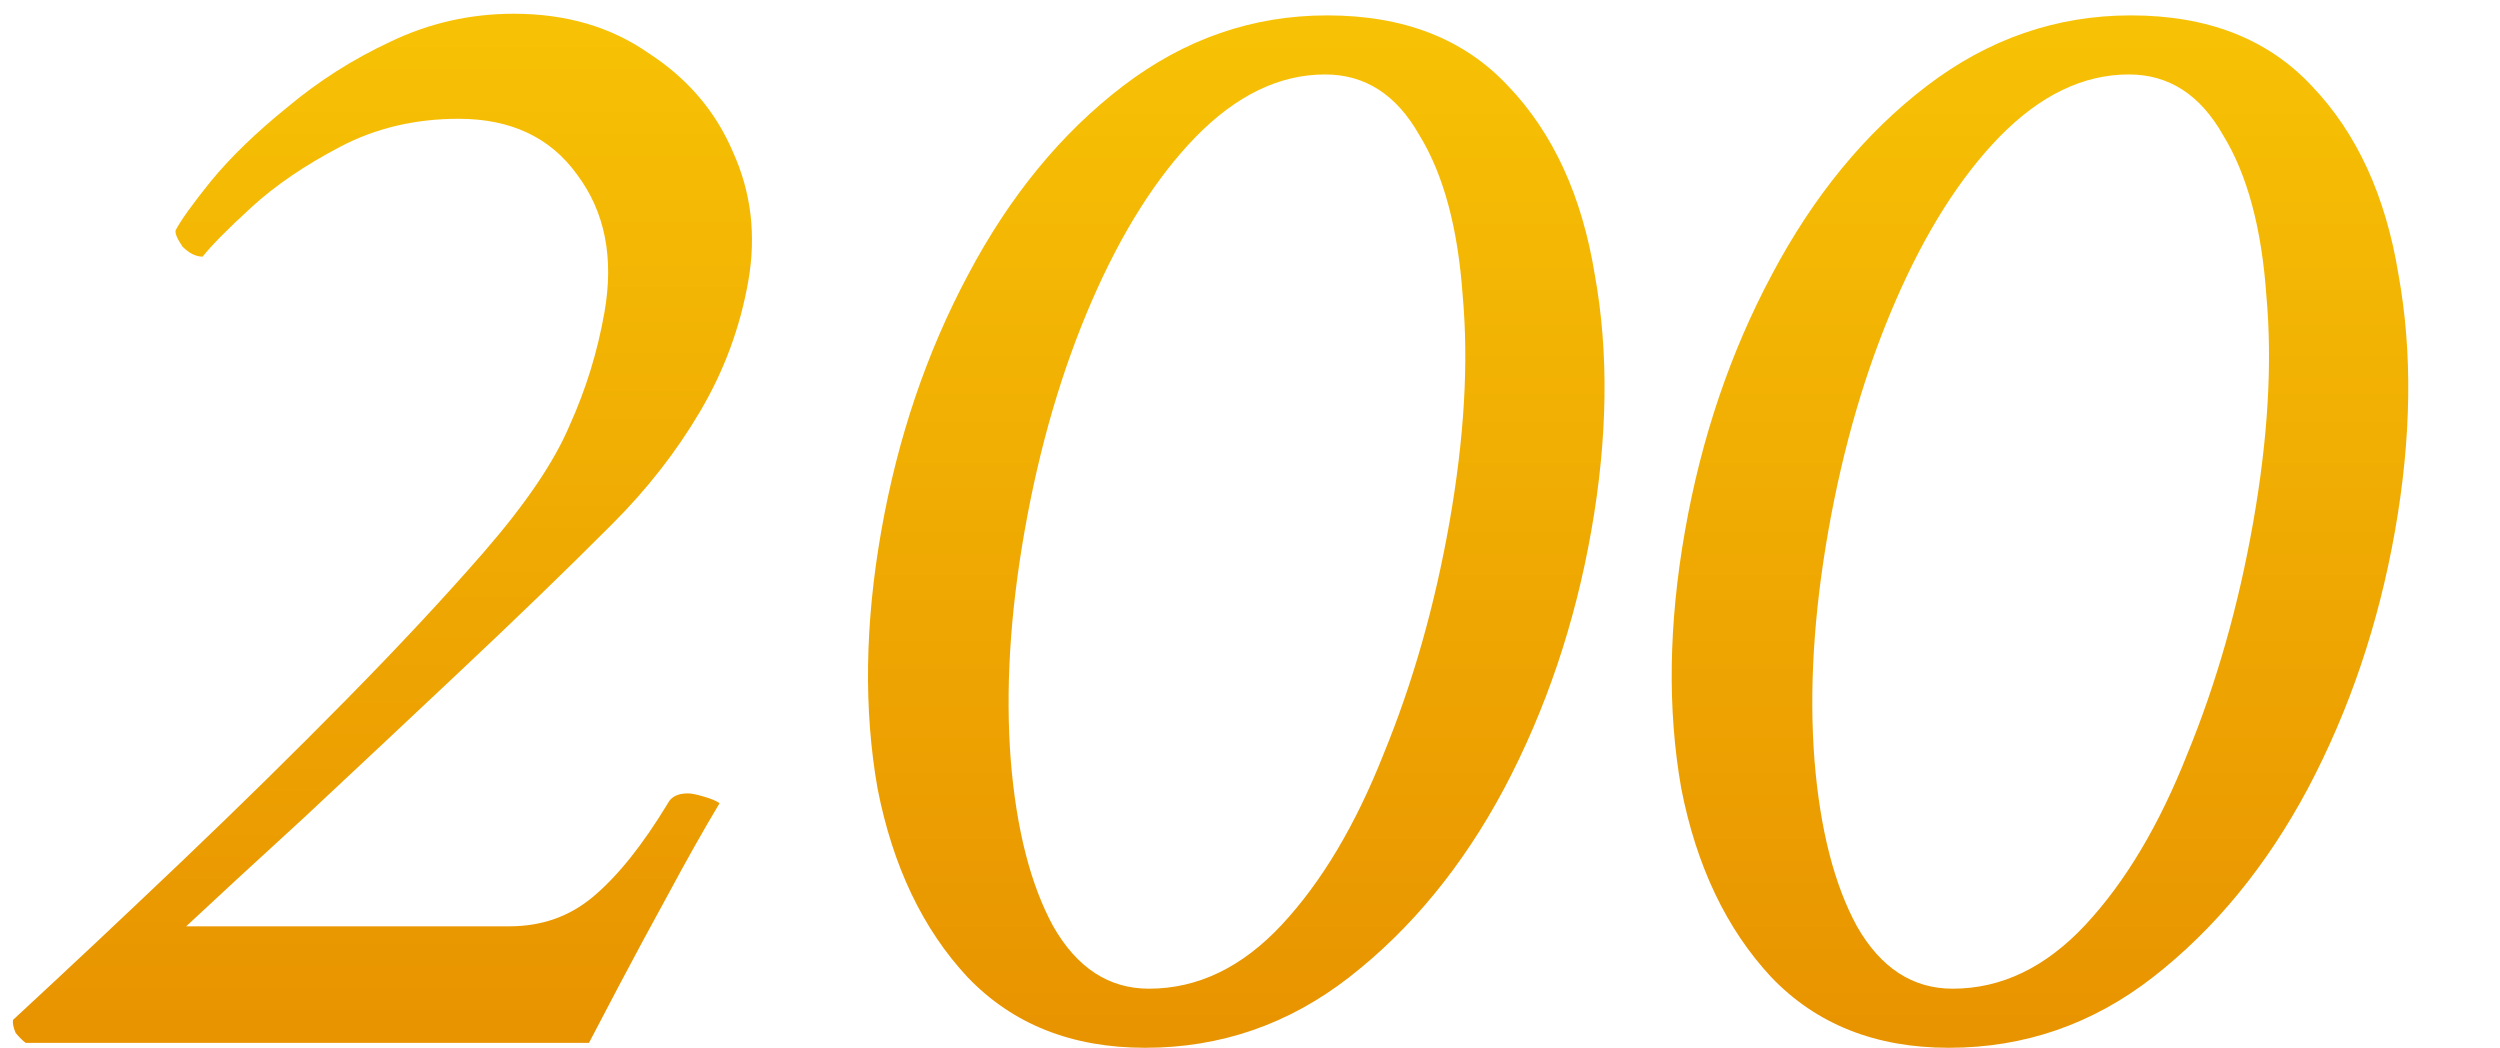
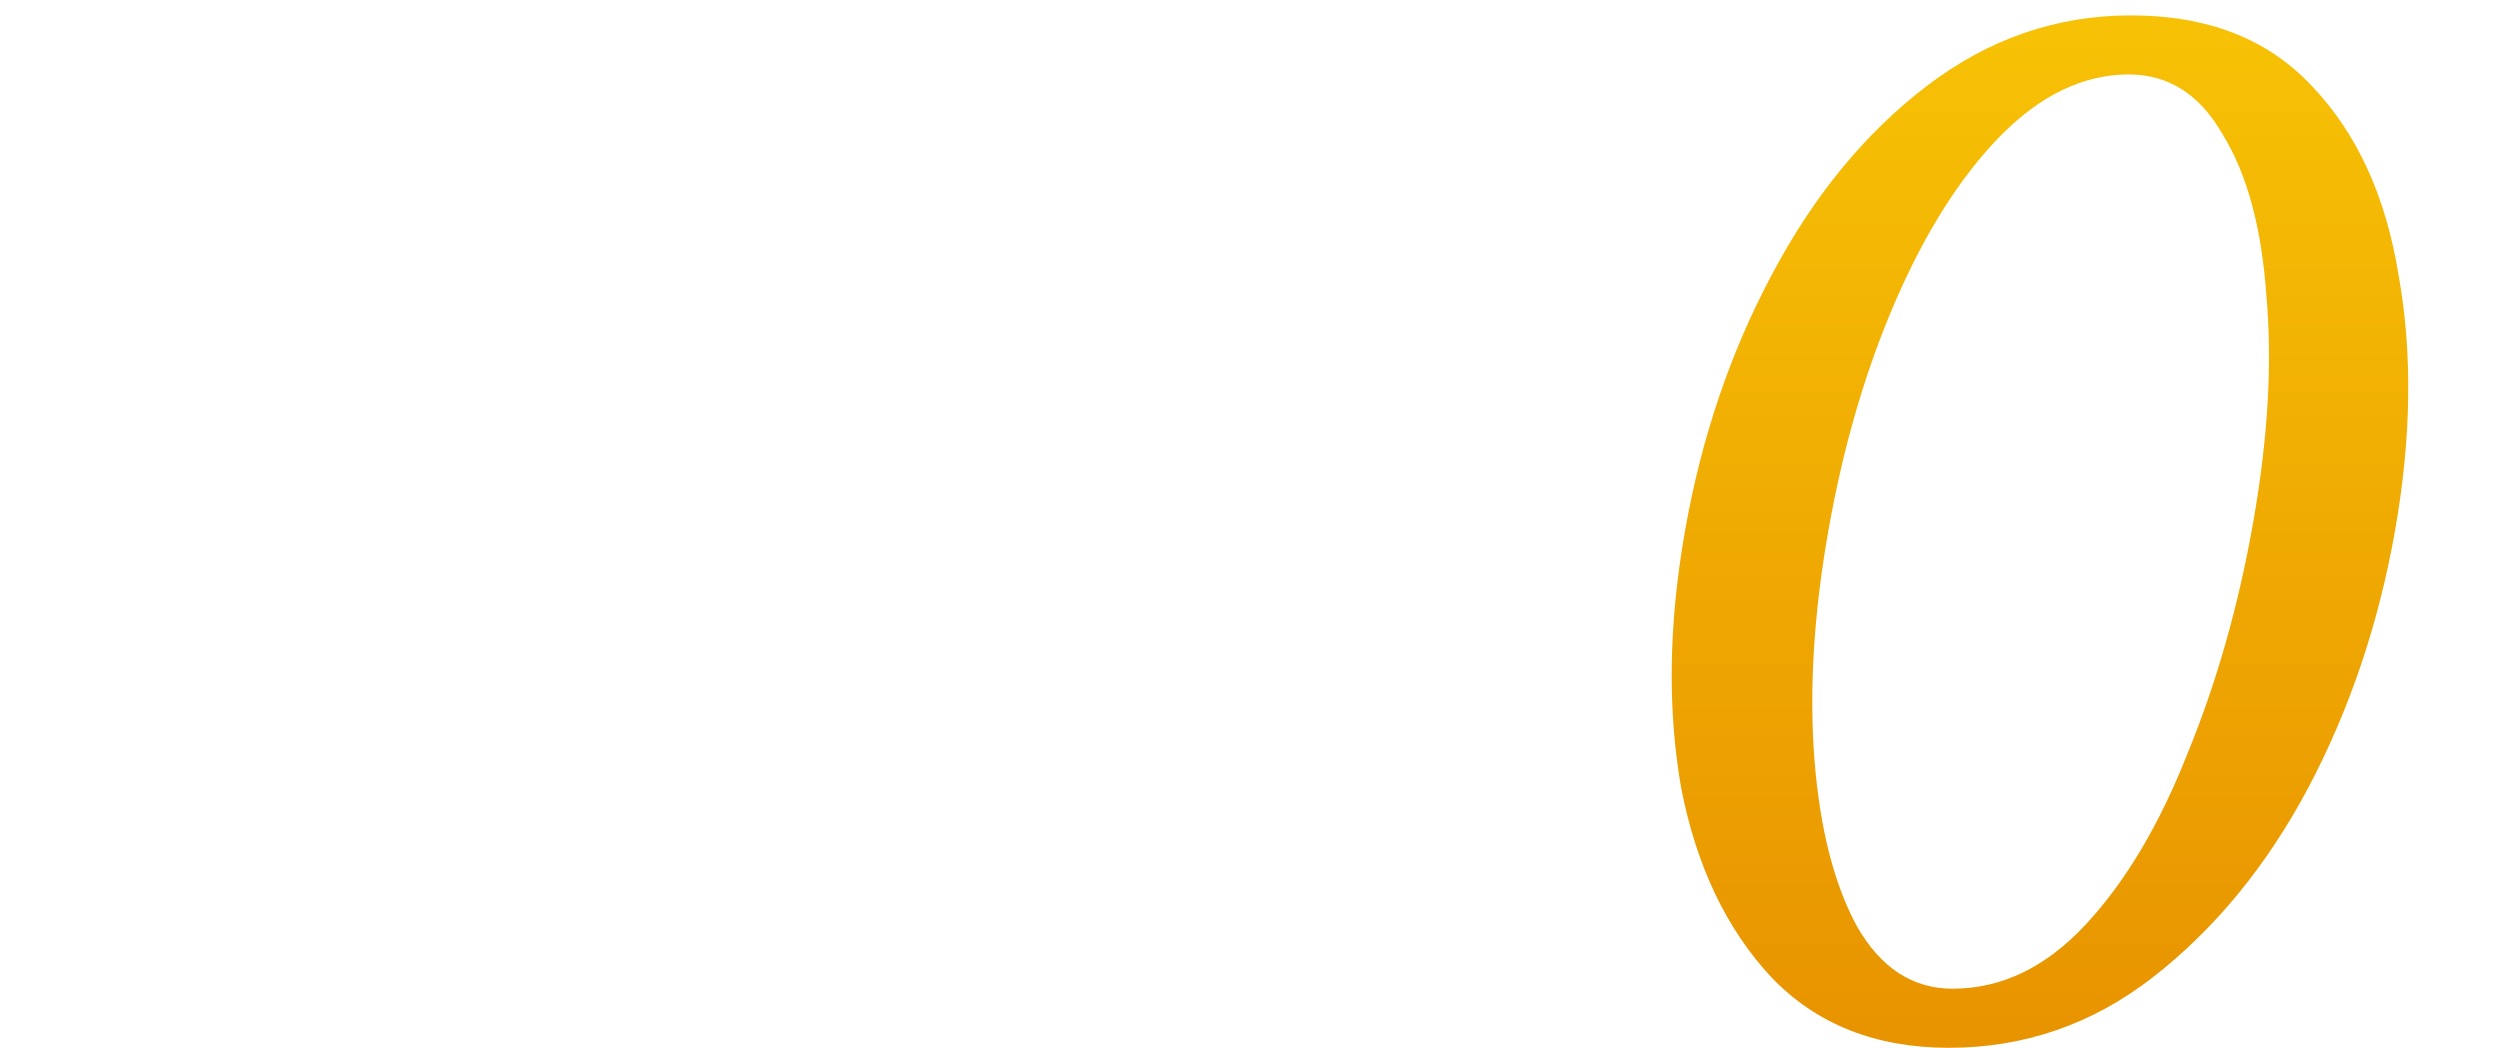
<svg xmlns="http://www.w3.org/2000/svg" width="105" height="44" viewBox="0 0 105 44" fill="none">
  <path d="M89.498 0.646C92.718 0.646 95.25 1.634 97.095 3.61C98.987 5.586 100.201 8.229 100.737 11.537C101.329 14.8 101.28 18.385 100.591 22.292C99.902 26.198 98.683 29.806 96.933 33.115C95.191 36.378 93.021 39.02 90.425 41.042C87.883 43.019 85.025 44.007 81.852 44.007C78.772 44.007 76.286 43.019 74.395 41.042C72.511 39.02 71.251 36.378 70.613 33.115C70.029 29.806 70.082 26.198 70.771 22.292C71.46 18.385 72.675 14.8 74.417 11.537C76.168 8.229 78.337 5.586 80.925 3.61C83.514 1.634 86.371 0.646 89.498 0.646ZM89.41 3.127C87.497 3.127 85.686 4 83.978 5.747C82.325 7.447 80.87 9.745 79.613 12.64C78.356 15.536 77.415 18.753 76.791 22.292C76.175 25.784 75.981 29.001 76.209 31.943C76.445 34.838 77.04 37.159 77.992 38.905C78.99 40.652 80.33 41.525 82.01 41.525C84.063 41.525 85.924 40.629 87.594 38.836C89.263 37.044 90.688 34.654 91.868 31.667C93.095 28.68 94.016 25.44 94.632 21.947C95.256 18.408 95.442 15.237 95.189 12.434C94.992 9.584 94.385 7.332 93.371 5.678C92.41 3.977 91.09 3.127 89.41 3.127Z" fill="url(#paint0_linear_2136_288)" />
-   <path d="M55.742 0.646C58.962 0.646 61.495 1.634 63.339 3.61C65.231 5.586 66.445 8.229 66.981 11.537C67.573 14.8 67.524 18.385 66.835 22.292C66.146 26.198 64.927 29.806 63.177 33.115C61.435 36.378 59.266 39.02 56.669 41.042C54.127 43.019 51.27 44.007 48.096 44.007C45.016 44.007 42.531 43.019 40.639 41.042C38.755 39.02 37.495 36.378 36.857 33.115C36.274 29.806 36.326 26.198 37.015 22.292C37.704 18.385 38.919 14.8 40.661 11.537C42.412 8.229 44.581 5.586 47.169 3.61C49.758 1.634 52.615 0.646 55.742 0.646ZM55.654 3.127C53.741 3.127 51.931 4 50.222 5.747C48.569 7.447 47.114 9.745 45.857 12.64C44.6 15.536 43.659 18.753 43.035 22.292C42.419 25.784 42.225 29.001 42.453 31.943C42.69 34.838 43.284 37.159 44.236 38.905C45.234 40.652 46.574 41.525 48.254 41.525C50.307 41.525 52.169 40.629 53.838 38.836C55.507 37.044 56.932 34.654 58.112 31.667C59.339 28.68 60.26 25.44 60.876 21.947C61.5 18.408 61.686 15.237 61.434 12.434C61.236 9.584 60.63 7.332 59.615 5.678C58.654 3.977 57.334 3.127 55.654 3.127Z" fill="url(#paint1_linear_2136_288)" />
-   <path d="M30.222 33.735C29.561 34.838 28.848 36.102 28.083 37.527C27.327 38.905 26.633 40.192 26.003 41.387C25.372 42.582 24.95 43.386 24.737 43.8H1.077C0.953 43.708 0.814 43.57 0.66 43.386C0.561 43.157 0.523 42.973 0.547 42.835C2.833 40.721 5.182 38.515 7.594 36.217C10.006 33.919 12.32 31.644 14.538 29.392C16.755 27.14 18.683 25.072 20.322 23.188C22.078 21.166 23.277 19.396 23.918 17.88C24.605 16.363 25.095 14.778 25.386 13.123C25.791 10.825 25.409 8.895 24.237 7.332C23.113 5.77 21.454 4.989 19.261 4.989C17.441 4.989 15.785 5.379 14.294 6.161C12.803 6.942 11.556 7.792 10.554 8.711C9.552 9.63 8.871 10.32 8.51 10.779C8.23 10.779 7.951 10.641 7.672 10.366C7.449 10.044 7.35 9.814 7.374 9.676C7.587 9.263 8.082 8.573 8.859 7.608C9.69 6.597 10.759 5.563 12.066 4.506C13.38 3.403 14.826 2.484 16.402 1.749C18.033 0.967 19.759 0.577 21.578 0.577C23.772 0.577 25.658 1.128 27.237 2.231C28.87 3.288 30.051 4.667 30.777 6.367C31.551 8.068 31.768 9.883 31.427 11.813C31.087 13.743 30.417 15.559 29.417 17.259C28.417 18.96 27.181 20.545 25.708 22.016C23.781 23.946 21.643 26.014 19.294 28.22C17 30.38 14.819 32.425 12.752 34.356C10.694 36.24 9.049 37.756 7.82 38.905H21.4C22.753 38.905 23.923 38.492 24.909 37.664C25.95 36.791 26.997 35.481 28.052 33.735C28.194 33.459 28.475 33.322 28.895 33.322C29.035 33.322 29.26 33.367 29.57 33.459C29.881 33.551 30.098 33.643 30.222 33.735Z" fill="url(#paint2_linear_2136_288)" />
  <defs>
    <linearGradient id="paint0_linear_2136_288" x1="81.852" y1="44.007" x2="81.852" y2="0.646" gradientUnits="userSpaceOnUse">
      <stop stop-color="#E89300" />
      <stop offset="1" stop-color="#F7C205" />
    </linearGradient>
    <linearGradient id="paint1_linear_2136_288" x1="48.096" y1="44.007" x2="48.096" y2="0.646" gradientUnits="userSpaceOnUse">
      <stop stop-color="#E89300" />
      <stop offset="1" stop-color="#F7C205" />
    </linearGradient>
    <linearGradient id="paint2_linear_2136_288" x1="14.412" y1="43.8" x2="14.412" y2="0.577" gradientUnits="userSpaceOnUse">
      <stop stop-color="#E89300" />
      <stop offset="1" stop-color="#F7C205" />
    </linearGradient>
  </defs>
</svg>